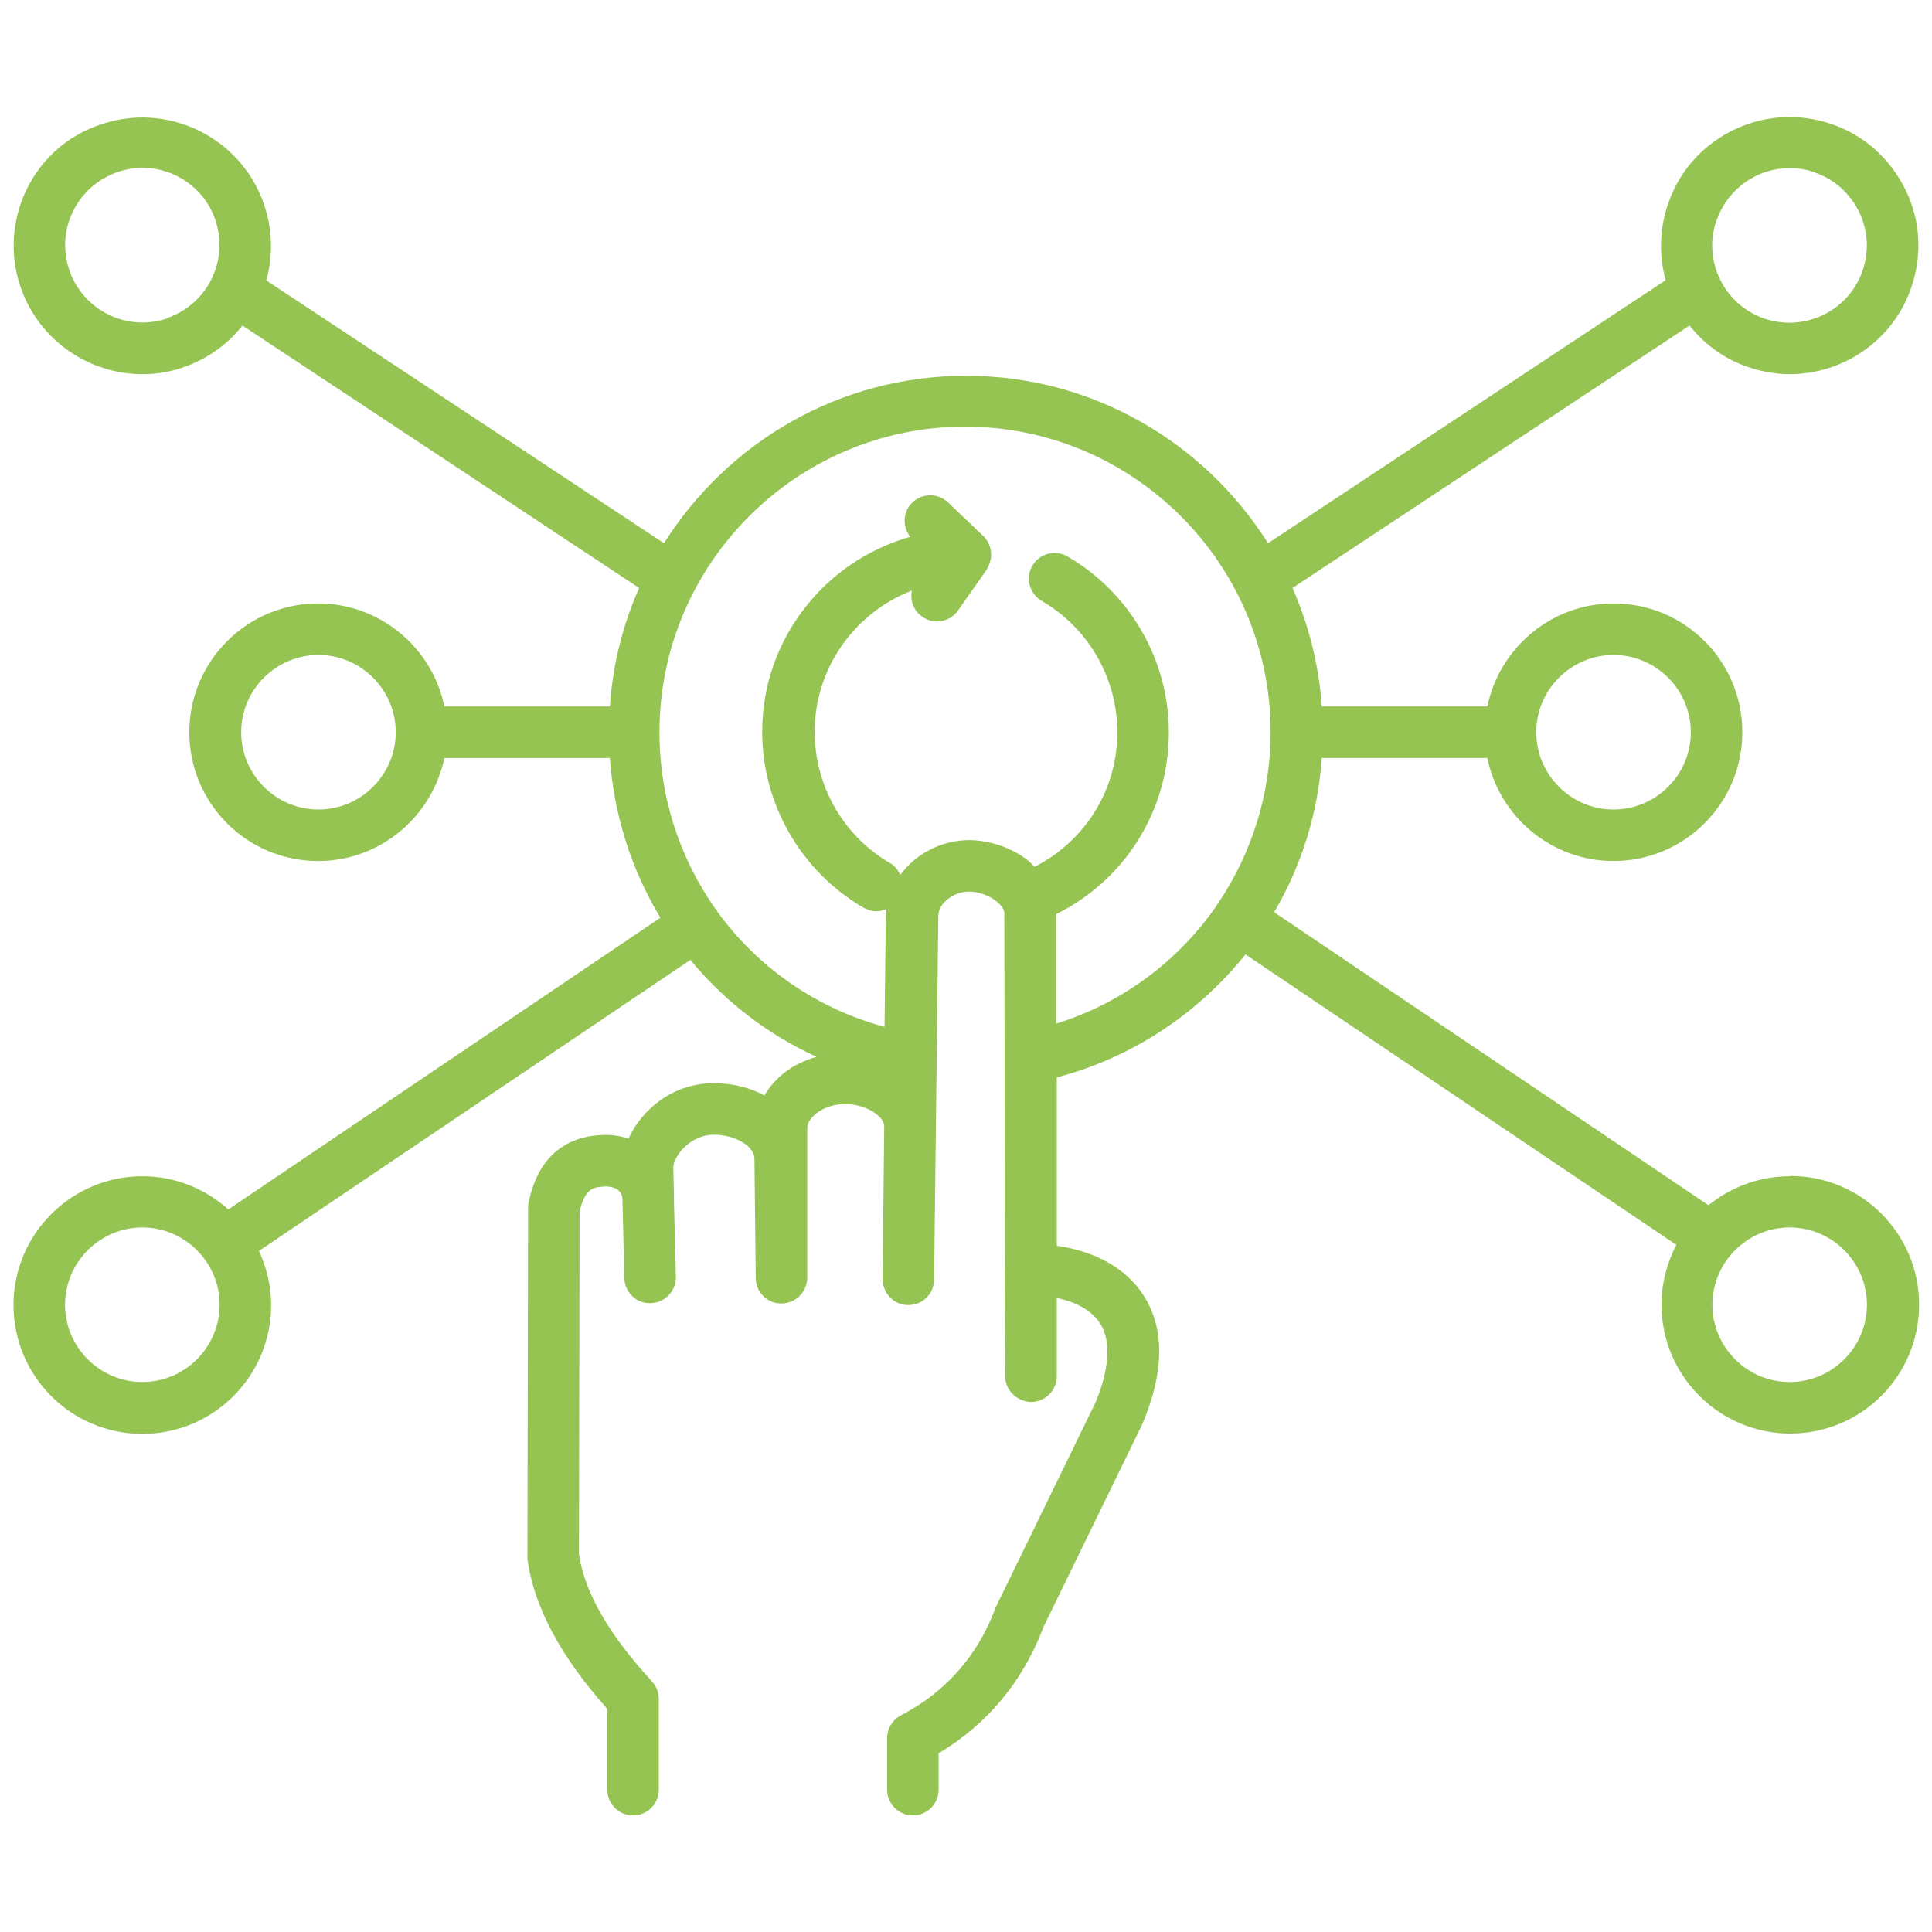
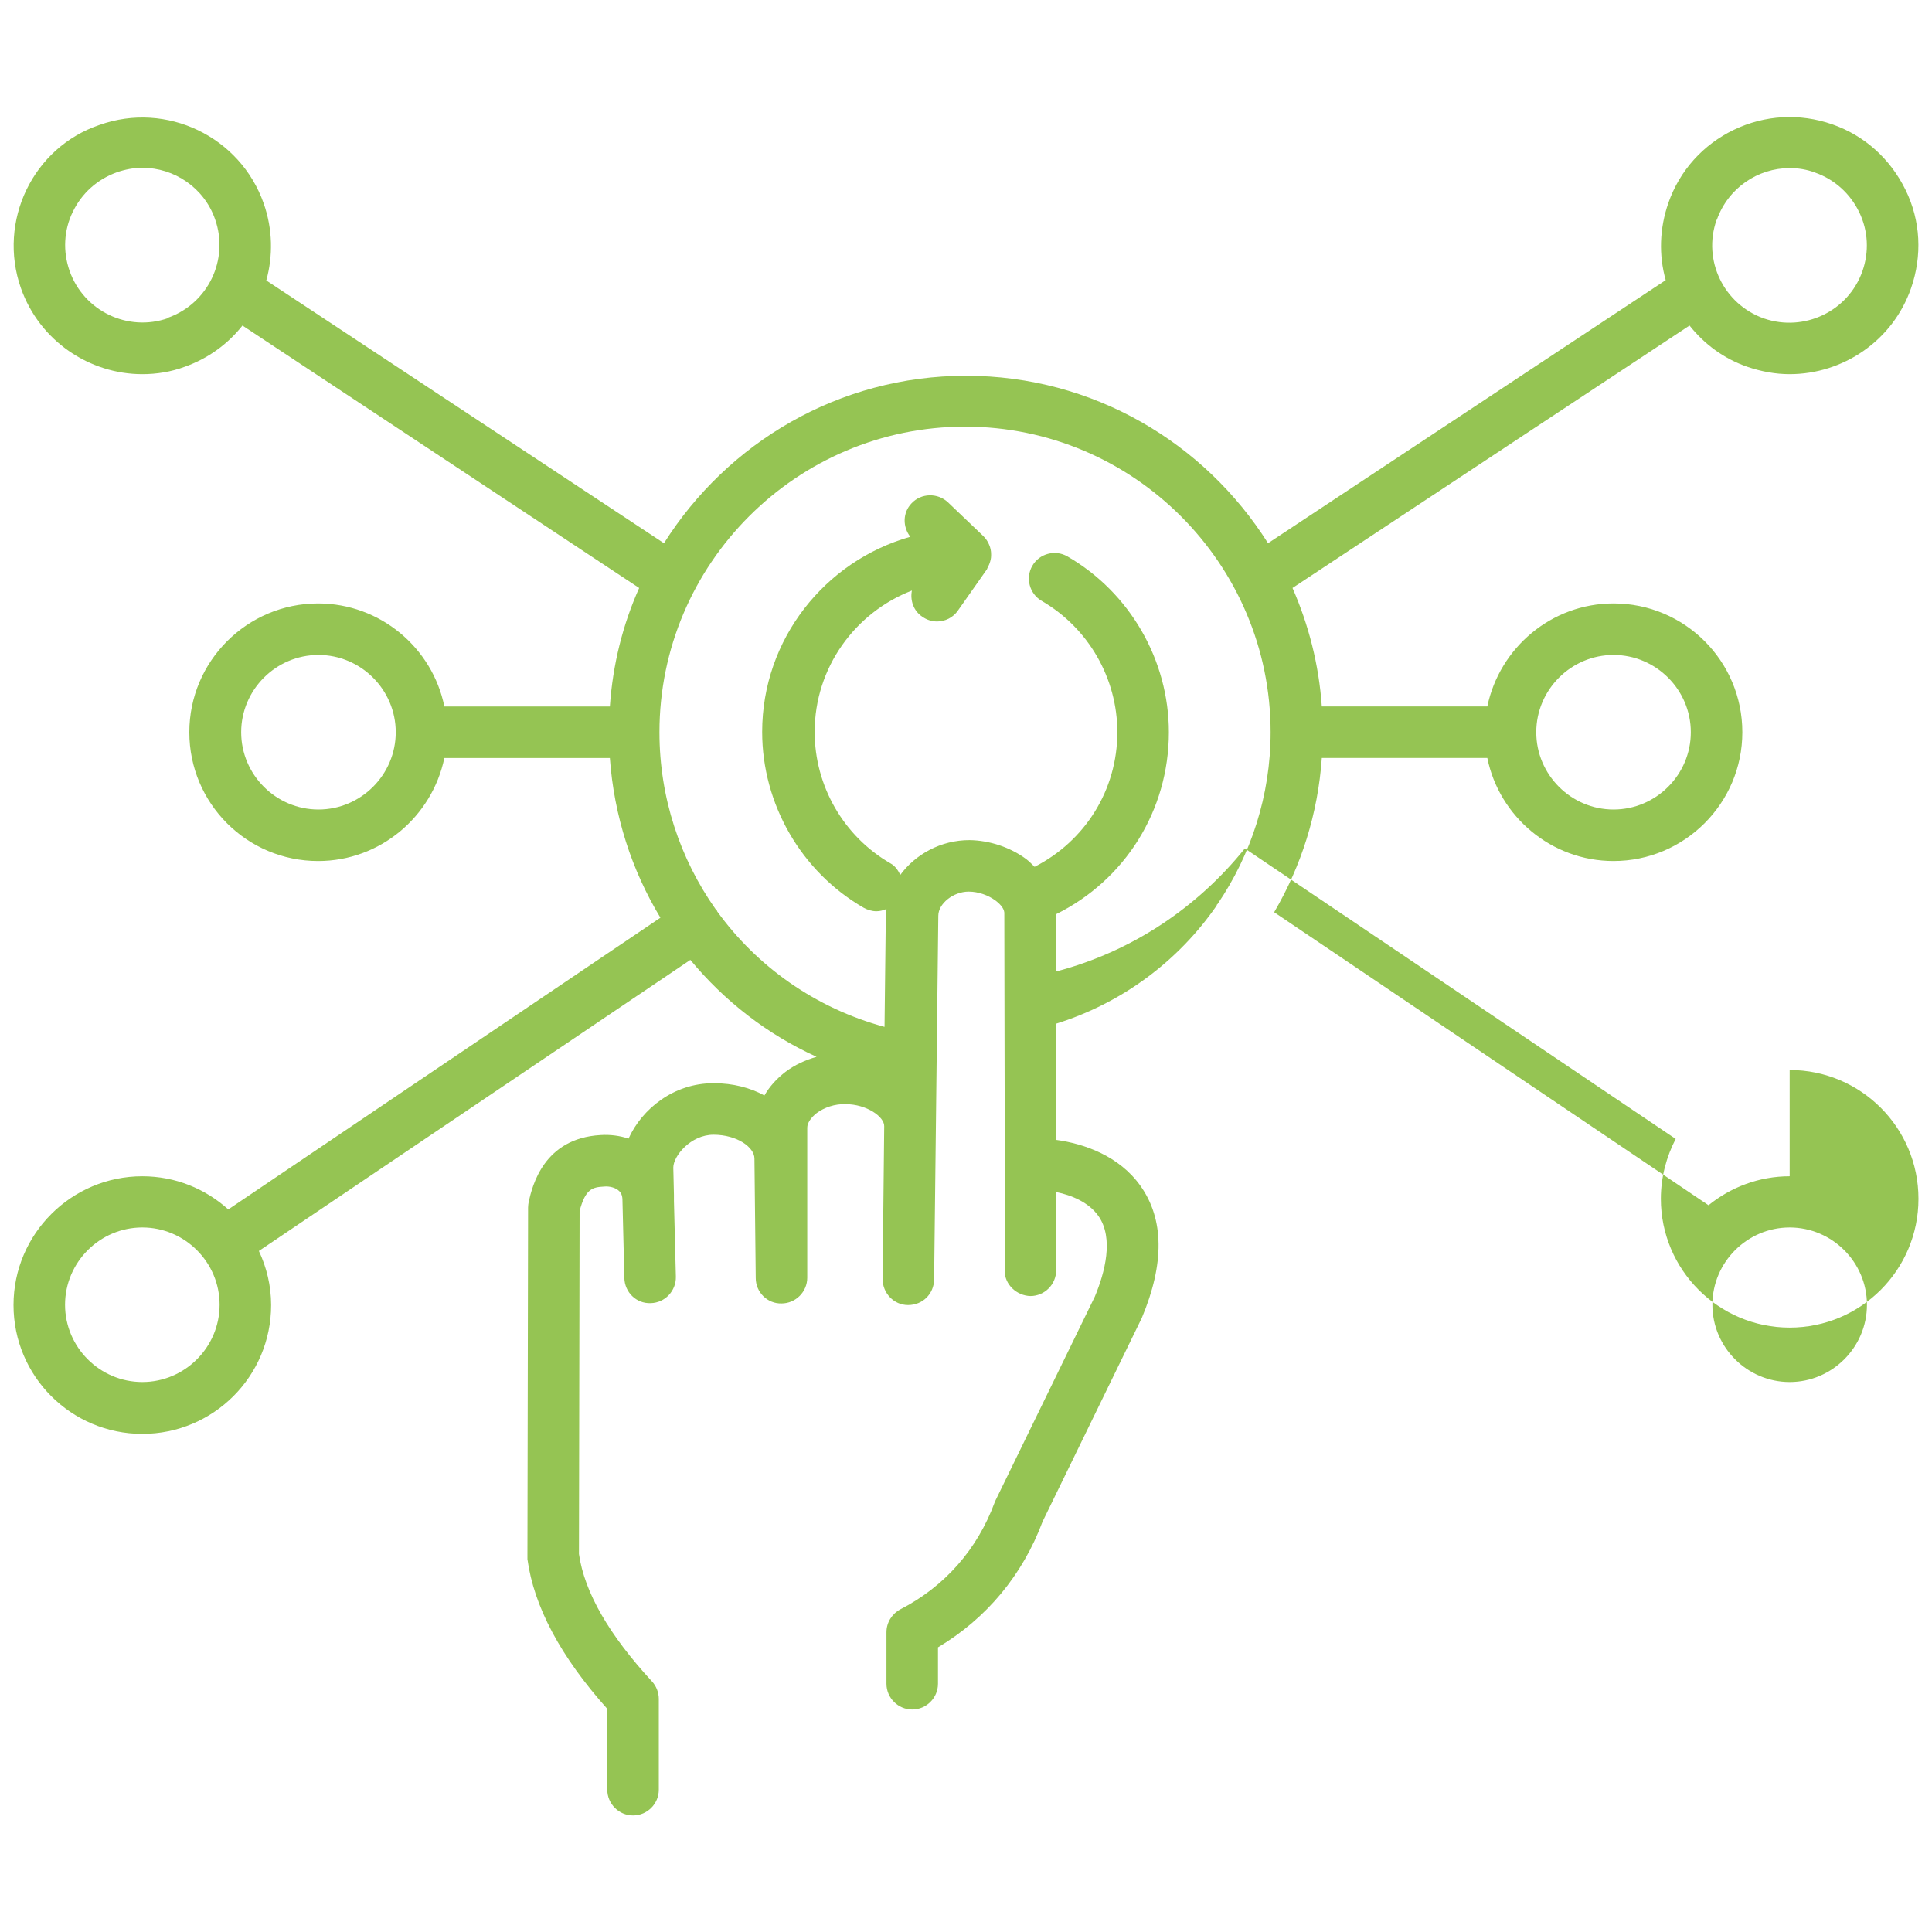
<svg xmlns="http://www.w3.org/2000/svg" id="b" data-name="レイヤー 2" viewBox="0 0 60 60">
  <g id="c" data-name="レイヤー 2">
-     <rect width="60" height="60" style="fill: none;" />
-   </g>
+     </g>
  <g id="d" data-name="レイヤー 1">
-     <path d="m55.58,36.53c-.95,0-1.83.34-2.52.9l-13.49-9.1c.84-1.43,1.36-3.06,1.48-4.79h5.14c.37,1.82,1.99,3.2,3.92,3.2,2.2,0,4-1.79,4-4s-1.79-4-4-4c-1.93,0-3.54,1.38-3.92,3.2h-5.14c-.09-1.3-.41-2.54-.91-3.68l12.33-8.15c.46.58,1.07,1.03,1.79,1.28.44.15.88.23,1.32.23,1.65,0,3.2-1.03,3.77-2.67.35-1.01.3-2.09-.17-3.05s-1.27-1.69-2.28-2.04c-1.01-.35-2.09-.29-3.05.17-.96.46-1.69,1.27-2.04,2.28-.27.78-.3,1.61-.08,2.39l-12.35,8.17c-1.97-3.12-5.43-5.2-9.38-5.2s-7.41,2.08-9.38,5.2l-12.35-8.16c.21-.76.2-1.59-.08-2.39-.73-2.08-3.02-3.18-5.1-2.44C1.02,4.58-.08,6.87.65,8.95c.58,1.64,2.13,2.67,3.77,2.67.44,0,.89-.07,1.32-.23.73-.26,1.34-.71,1.79-1.28l12.32,8.15c-.51,1.14-.82,2.38-.91,3.68h-5.14c-.37-1.82-1.99-3.2-3.92-3.2-2.2,0-4,1.79-4,4s1.79,4,4,4c1.93,0,3.54-1.38,3.92-3.2h5.14c.13,1.8.68,3.49,1.57,4.96l-13.42,9.06c-.71-.64-1.64-1.03-2.67-1.03-2.2,0-4,1.79-4,4s1.79,4,4,4,4-1.79,4-4c0-.6-.14-1.17-.38-1.68l13.4-9.04c1.05,1.27,2.38,2.31,3.92,3.01-.35.1-.68.25-.97.47-.27.21-.49.45-.65.73-.44-.24-.98-.38-1.56-.38h-.03c-1.22,0-2.21.79-2.63,1.72-.27-.09-.57-.13-.87-.11-1.77.1-2.12,1.59-2.23,2.07-.01.06-.02.12-.02.18l-.02,10.81s0,.07,0,.11c.2,1.47,1.03,3.03,2.48,4.65v2.51c0,.44.36.8.8.8s.8-.36.8-.8v-2.82c0-.2-.08-.4-.21-.54-1.33-1.44-2.1-2.77-2.27-3.96l.02-10.65c.18-.69.4-.74.75-.76.19-.02.38.04.48.14.04.04.09.1.1.24l.06,2.46h0c.01.44.37.8.82.78.44-.01.79-.38.78-.82l-.06-2.35c0-.06,0-.13,0-.19l-.02-.85c0-.36.54-1.02,1.25-1.02.73,0,1.27.39,1.27.74l.04,3.71c0,.44.36.8.8.79.44,0,.8-.36.8-.8v-4.66c0-.14.11-.31.29-.45.24-.18.57-.29.9-.28.65,0,1.21.39,1.2.69l-.05,4.74h0c0,.44.35.81.79.81.46,0,.8-.35.81-.79l.13-11.3c0-.38.47-.75.94-.75h.01c.29,0,.6.11.83.28.17.13.28.27.27.41l.02,10.94s-.01.09-.01.14l.02,3.29c0,.44.38.78.8.79.44,0,.8-.36.8-.8v-2.43c.49.1,1.01.32,1.31.74.49.69.2,1.77-.11,2.51l-3.08,6.32s-.02.05-.03.07c-.54,1.46-1.55,2.61-2.93,3.32-.26.14-.43.41-.43.71v1.6c0,.44.36.8.8.8s.8-.36.8-.8v-1.13c1.51-.9,2.63-2.25,3.25-3.91l3.08-6.32c.71-1.69.69-3.07-.04-4.1-.66-.93-1.74-1.31-2.62-1.43v-5.23c2.36-.62,4.39-1.99,5.86-3.82l13.38,9.02c-.29.56-.46,1.19-.46,1.86,0,2.2,1.79,4,4,4s4-1.79,4-4-1.79-4-4-4Zm-2.26-29.71c.35-.98,1.27-1.6,2.26-1.6.26,0,.53.04.79.14.6.21,1.09.65,1.37,1.23.28.58.31,1.23.1,1.83-.44,1.25-1.81,1.9-3.06,1.47-1.25-.44-1.91-1.81-1.47-3.06ZM5.22,9.88c-1.25.44-2.62-.22-3.06-1.47-.21-.6-.18-1.26.1-1.83.28-.58.76-1.01,1.37-1.23.26-.09.53-.14.79-.14.99,0,1.92.62,2.26,1.6.44,1.25-.22,2.62-1.47,3.06Zm-.8,33.04c-1.32,0-2.4-1.08-2.4-2.4s1.08-2.4,2.4-2.4,2.4,1.08,2.4,2.4-1.08,2.4-2.4,2.4Zm45.69-22.58c1.32,0,2.4,1.08,2.4,2.4s-1.08,2.4-2.4,2.4-2.4-1.08-2.4-2.4,1.08-2.4,2.4-2.4Zm-40.22,4.8c-1.32,0-2.4-1.08-2.4-2.4s1.08-2.4,2.4-2.4,2.4,1.08,2.4,2.4-1.08,2.4-2.4,2.4Zm22.91,6.67v-3.42c2.14-1.06,3.5-3.22,3.5-5.65,0-2.24-1.21-4.34-3.15-5.46-.38-.22-.87-.09-1.09.29-.22.38-.09.87.29,1.09,1.45.84,2.35,2.4,2.35,4.08,0,1.79-1,3.38-2.57,4.18-.08-.08-.17-.17-.26-.24-.5-.37-1.14-.58-1.76-.59-.89,0-1.68.44-2.15,1.08-.07-.14-.16-.28-.31-.36-1.45-.84-2.35-2.4-2.35-4.08,0-2,1.26-3.71,3.02-4.39-.06.3.05.63.32.81.14.1.3.15.46.15.25,0,.5-.12.65-.34l.9-1.28s.03-.08.05-.11c.01-.02.02-.04.03-.07.03-.08.05-.16.05-.25,0-.01,0-.02,0-.03,0,0,0,0,0-.01,0-.1-.02-.2-.06-.29,0,0,0,0,0,0-.04-.1-.1-.19-.18-.27l-1.1-1.05c-.32-.3-.83-.29-1.13.03-.28.29-.28.73-.04,1.04-2.65.75-4.6,3.18-4.6,6.06,0,2.24,1.21,4.34,3.15,5.46.13.07.26.11.4.11.11,0,.21-.03.31-.07,0,.06-.02.12-.02.18l-.04,3.48c-2.14-.58-3.96-1.87-5.2-3.59,0,0,0-.02-.01-.03-.01-.02-.03-.02-.04-.04-1.1-1.56-1.74-3.46-1.74-5.49,0,0,0,0,0,0s0,0,0,0c0-5.23,4.26-9.49,9.49-9.49s9.49,4.26,9.49,9.49c0,1.96-.61,3.81-1.65,5.34,0,0-.02.01-.02.02,0,0,0,.02-.01.03-1.19,1.72-2.94,3.03-5.01,3.67Zm22.78,11.11c-1.32,0-2.4-1.08-2.4-2.4s1.08-2.4,2.4-2.4,2.4,1.08,2.4,2.4-1.08,2.4-2.4,2.4Z" style="fill: #95c453;" />
+     <path d="m55.58,36.53c-.95,0-1.83.34-2.52.9l-13.49-9.1c.84-1.43,1.36-3.06,1.48-4.79h5.14c.37,1.82,1.99,3.2,3.92,3.2,2.2,0,4-1.79,4-4s-1.79-4-4-4c-1.93,0-3.54,1.38-3.92,3.2h-5.14c-.09-1.3-.41-2.54-.91-3.68l12.33-8.15c.46.58,1.07,1.03,1.79,1.28.44.15.88.23,1.32.23,1.65,0,3.2-1.03,3.77-2.67.35-1.01.3-2.09-.17-3.05s-1.27-1.69-2.28-2.04c-1.01-.35-2.09-.29-3.05.17-.96.46-1.69,1.27-2.04,2.28-.27.78-.3,1.61-.08,2.39l-12.35,8.17c-1.97-3.12-5.43-5.2-9.38-5.2s-7.41,2.08-9.38,5.2l-12.35-8.16c.21-.76.2-1.59-.08-2.39-.73-2.08-3.02-3.18-5.1-2.44C1.02,4.58-.08,6.87.65,8.95c.58,1.64,2.13,2.67,3.77,2.67.44,0,.89-.07,1.32-.23.73-.26,1.34-.71,1.79-1.28l12.32,8.15c-.51,1.14-.82,2.38-.91,3.68h-5.14c-.37-1.82-1.99-3.2-3.92-3.2-2.2,0-4,1.79-4,4s1.79,4,4,4c1.93,0,3.54-1.38,3.92-3.2h5.14c.13,1.8.68,3.49,1.57,4.96l-13.42,9.06c-.71-.64-1.64-1.03-2.67-1.03-2.2,0-4,1.79-4,4s1.79,4,4,4,4-1.79,4-4c0-.6-.14-1.17-.38-1.68l13.4-9.04c1.05,1.27,2.38,2.31,3.92,3.01-.35.1-.68.25-.97.47-.27.21-.49.45-.65.73-.44-.24-.98-.38-1.56-.38h-.03c-1.22,0-2.21.79-2.63,1.72-.27-.09-.57-.13-.87-.11-1.77.1-2.12,1.59-2.23,2.07-.01.06-.02.12-.02.18l-.02,10.81s0,.07,0,.11c.2,1.47,1.03,3.03,2.48,4.65v2.51c0,.44.36.8.8.8s.8-.36.8-.8v-2.82c0-.2-.08-.4-.21-.54-1.33-1.44-2.1-2.77-2.27-3.96l.02-10.65c.18-.69.4-.74.75-.76.19-.02.38.04.48.14.04.04.09.1.1.24l.06,2.46h0c.01.44.37.8.82.78.44-.01.79-.38.78-.82l-.06-2.35c0-.06,0-.13,0-.19l-.02-.85c0-.36.54-1.02,1.25-1.02.73,0,1.27.39,1.27.74l.04,3.71c0,.44.36.8.8.79.44,0,.8-.36.8-.8v-4.66c0-.14.11-.31.29-.45.24-.18.57-.29.9-.28.65,0,1.21.39,1.2.69l-.05,4.74h0c0,.44.35.81.79.81.46,0,.8-.35.81-.79l.13-11.3c0-.38.47-.75.94-.75h.01c.29,0,.6.11.83.28.17.13.28.27.27.41l.02,10.94s-.01.09-.01.14c0,.44.38.78.8.79.44,0,.8-.36.8-.8v-2.43c.49.1,1.01.32,1.31.74.49.69.2,1.77-.11,2.51l-3.08,6.32s-.02.05-.03.07c-.54,1.46-1.55,2.61-2.93,3.32-.26.14-.43.41-.43.71v1.6c0,.44.36.8.8.8s.8-.36.8-.8v-1.13c1.51-.9,2.63-2.25,3.25-3.91l3.08-6.32c.71-1.69.69-3.07-.04-4.1-.66-.93-1.74-1.31-2.62-1.43v-5.23c2.36-.62,4.39-1.99,5.86-3.82l13.38,9.02c-.29.56-.46,1.19-.46,1.86,0,2.2,1.79,4,4,4s4-1.79,4-4-1.79-4-4-4Zm-2.26-29.71c.35-.98,1.27-1.6,2.26-1.6.26,0,.53.04.79.14.6.21,1.09.65,1.37,1.23.28.58.31,1.23.1,1.83-.44,1.25-1.81,1.9-3.06,1.47-1.25-.44-1.91-1.81-1.47-3.06ZM5.22,9.88c-1.25.44-2.62-.22-3.06-1.47-.21-.6-.18-1.26.1-1.83.28-.58.76-1.01,1.37-1.23.26-.09.53-.14.79-.14.99,0,1.92.62,2.26,1.6.44,1.25-.22,2.62-1.47,3.06Zm-.8,33.04c-1.32,0-2.4-1.08-2.4-2.4s1.08-2.4,2.4-2.4,2.4,1.08,2.4,2.4-1.08,2.4-2.4,2.4Zm45.69-22.58c1.32,0,2.4,1.08,2.4,2.4s-1.08,2.4-2.4,2.4-2.4-1.08-2.4-2.4,1.08-2.4,2.4-2.4Zm-40.22,4.8c-1.32,0-2.4-1.08-2.4-2.4s1.08-2.4,2.4-2.4,2.4,1.08,2.4,2.4-1.08,2.4-2.4,2.4Zm22.91,6.67v-3.42c2.14-1.06,3.5-3.22,3.5-5.65,0-2.24-1.21-4.34-3.15-5.46-.38-.22-.87-.09-1.09.29-.22.38-.09.87.29,1.09,1.45.84,2.35,2.4,2.35,4.08,0,1.79-1,3.38-2.57,4.18-.08-.08-.17-.17-.26-.24-.5-.37-1.14-.58-1.76-.59-.89,0-1.68.44-2.15,1.08-.07-.14-.16-.28-.31-.36-1.45-.84-2.35-2.4-2.35-4.08,0-2,1.26-3.71,3.02-4.39-.06.3.05.63.32.81.14.1.3.15.46.15.25,0,.5-.12.65-.34l.9-1.28s.03-.08.05-.11c.01-.02.02-.04.03-.07.03-.08.05-.16.05-.25,0-.01,0-.02,0-.03,0,0,0,0,0-.01,0-.1-.02-.2-.06-.29,0,0,0,0,0,0-.04-.1-.1-.19-.18-.27l-1.1-1.05c-.32-.3-.83-.29-1.13.03-.28.29-.28.73-.04,1.04-2.65.75-4.6,3.18-4.6,6.06,0,2.24,1.21,4.34,3.15,5.46.13.07.26.11.4.11.11,0,.21-.03.31-.07,0,.06-.02.12-.02.18l-.04,3.48c-2.14-.58-3.96-1.87-5.2-3.59,0,0,0-.02-.01-.03-.01-.02-.03-.02-.04-.04-1.1-1.56-1.74-3.46-1.74-5.49,0,0,0,0,0,0s0,0,0,0c0-5.23,4.26-9.49,9.49-9.49s9.49,4.26,9.49,9.49c0,1.96-.61,3.81-1.65,5.34,0,0-.02.01-.02.02,0,0,0,.02-.01.03-1.19,1.72-2.94,3.03-5.01,3.67Zm22.78,11.11c-1.32,0-2.4-1.08-2.4-2.4s1.08-2.4,2.4-2.4,2.4,1.08,2.4,2.4-1.08,2.4-2.4,2.4Z" style="fill: #95c453;" />
  </g>
</svg>